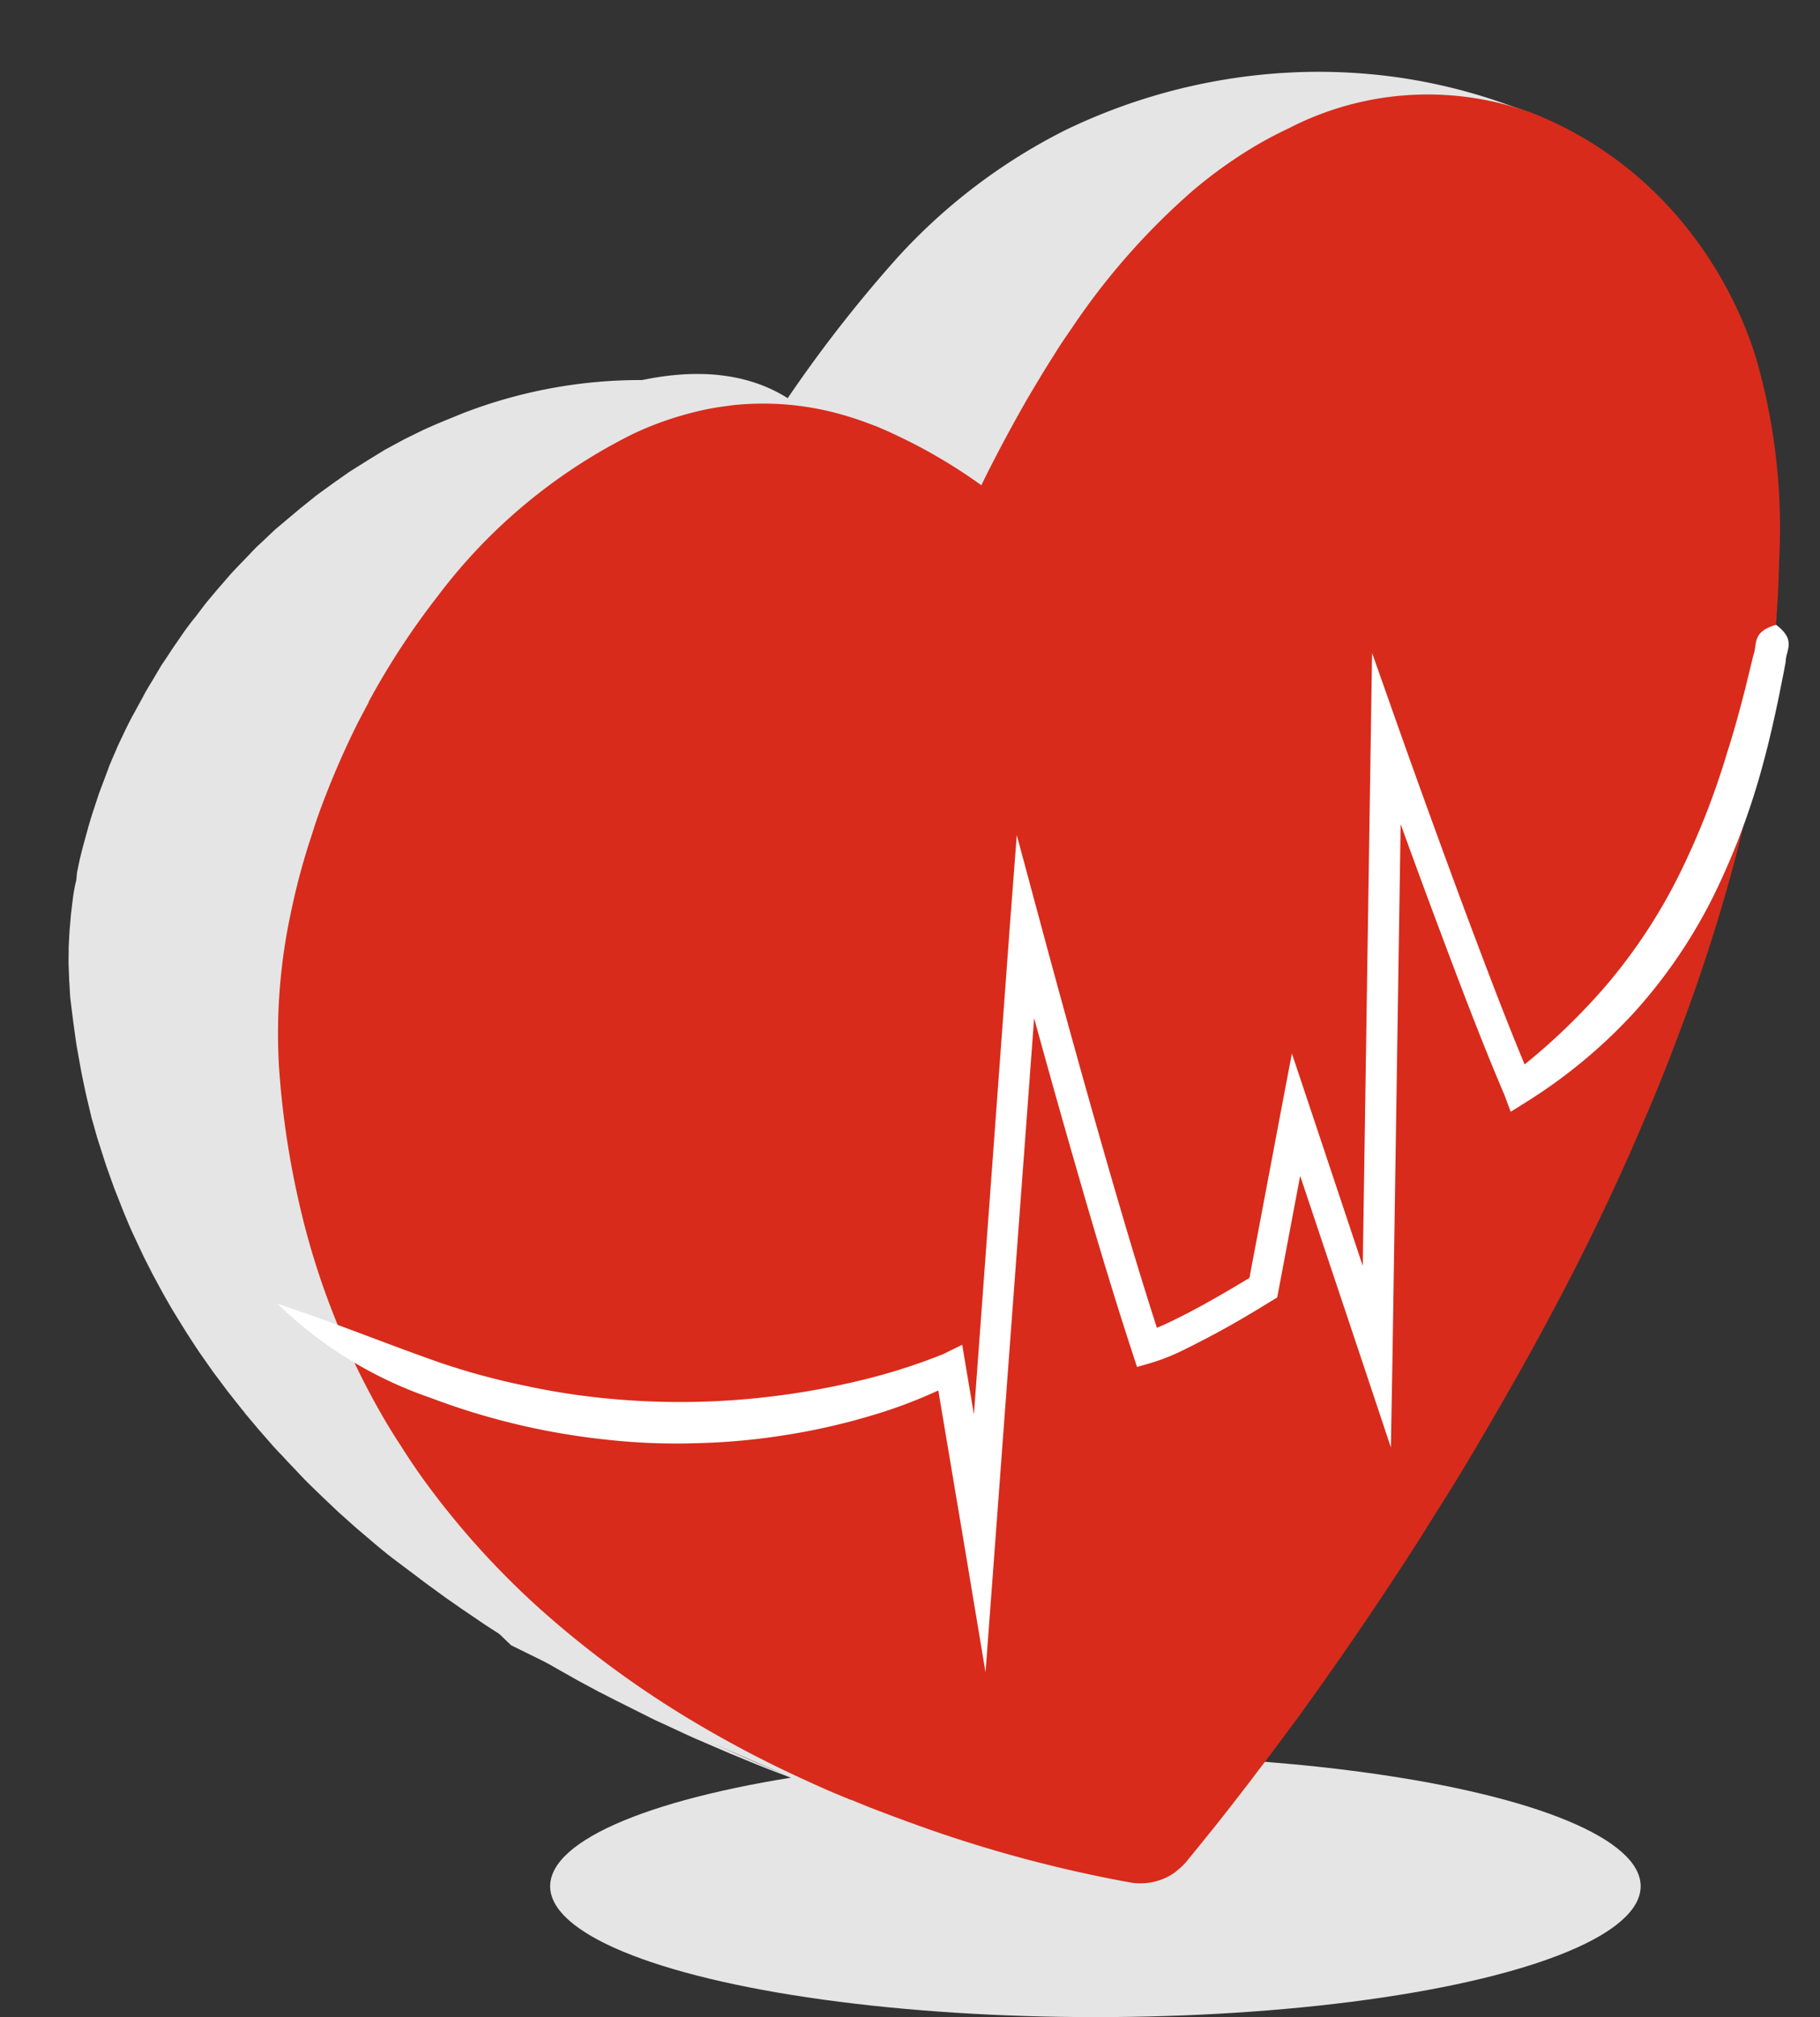
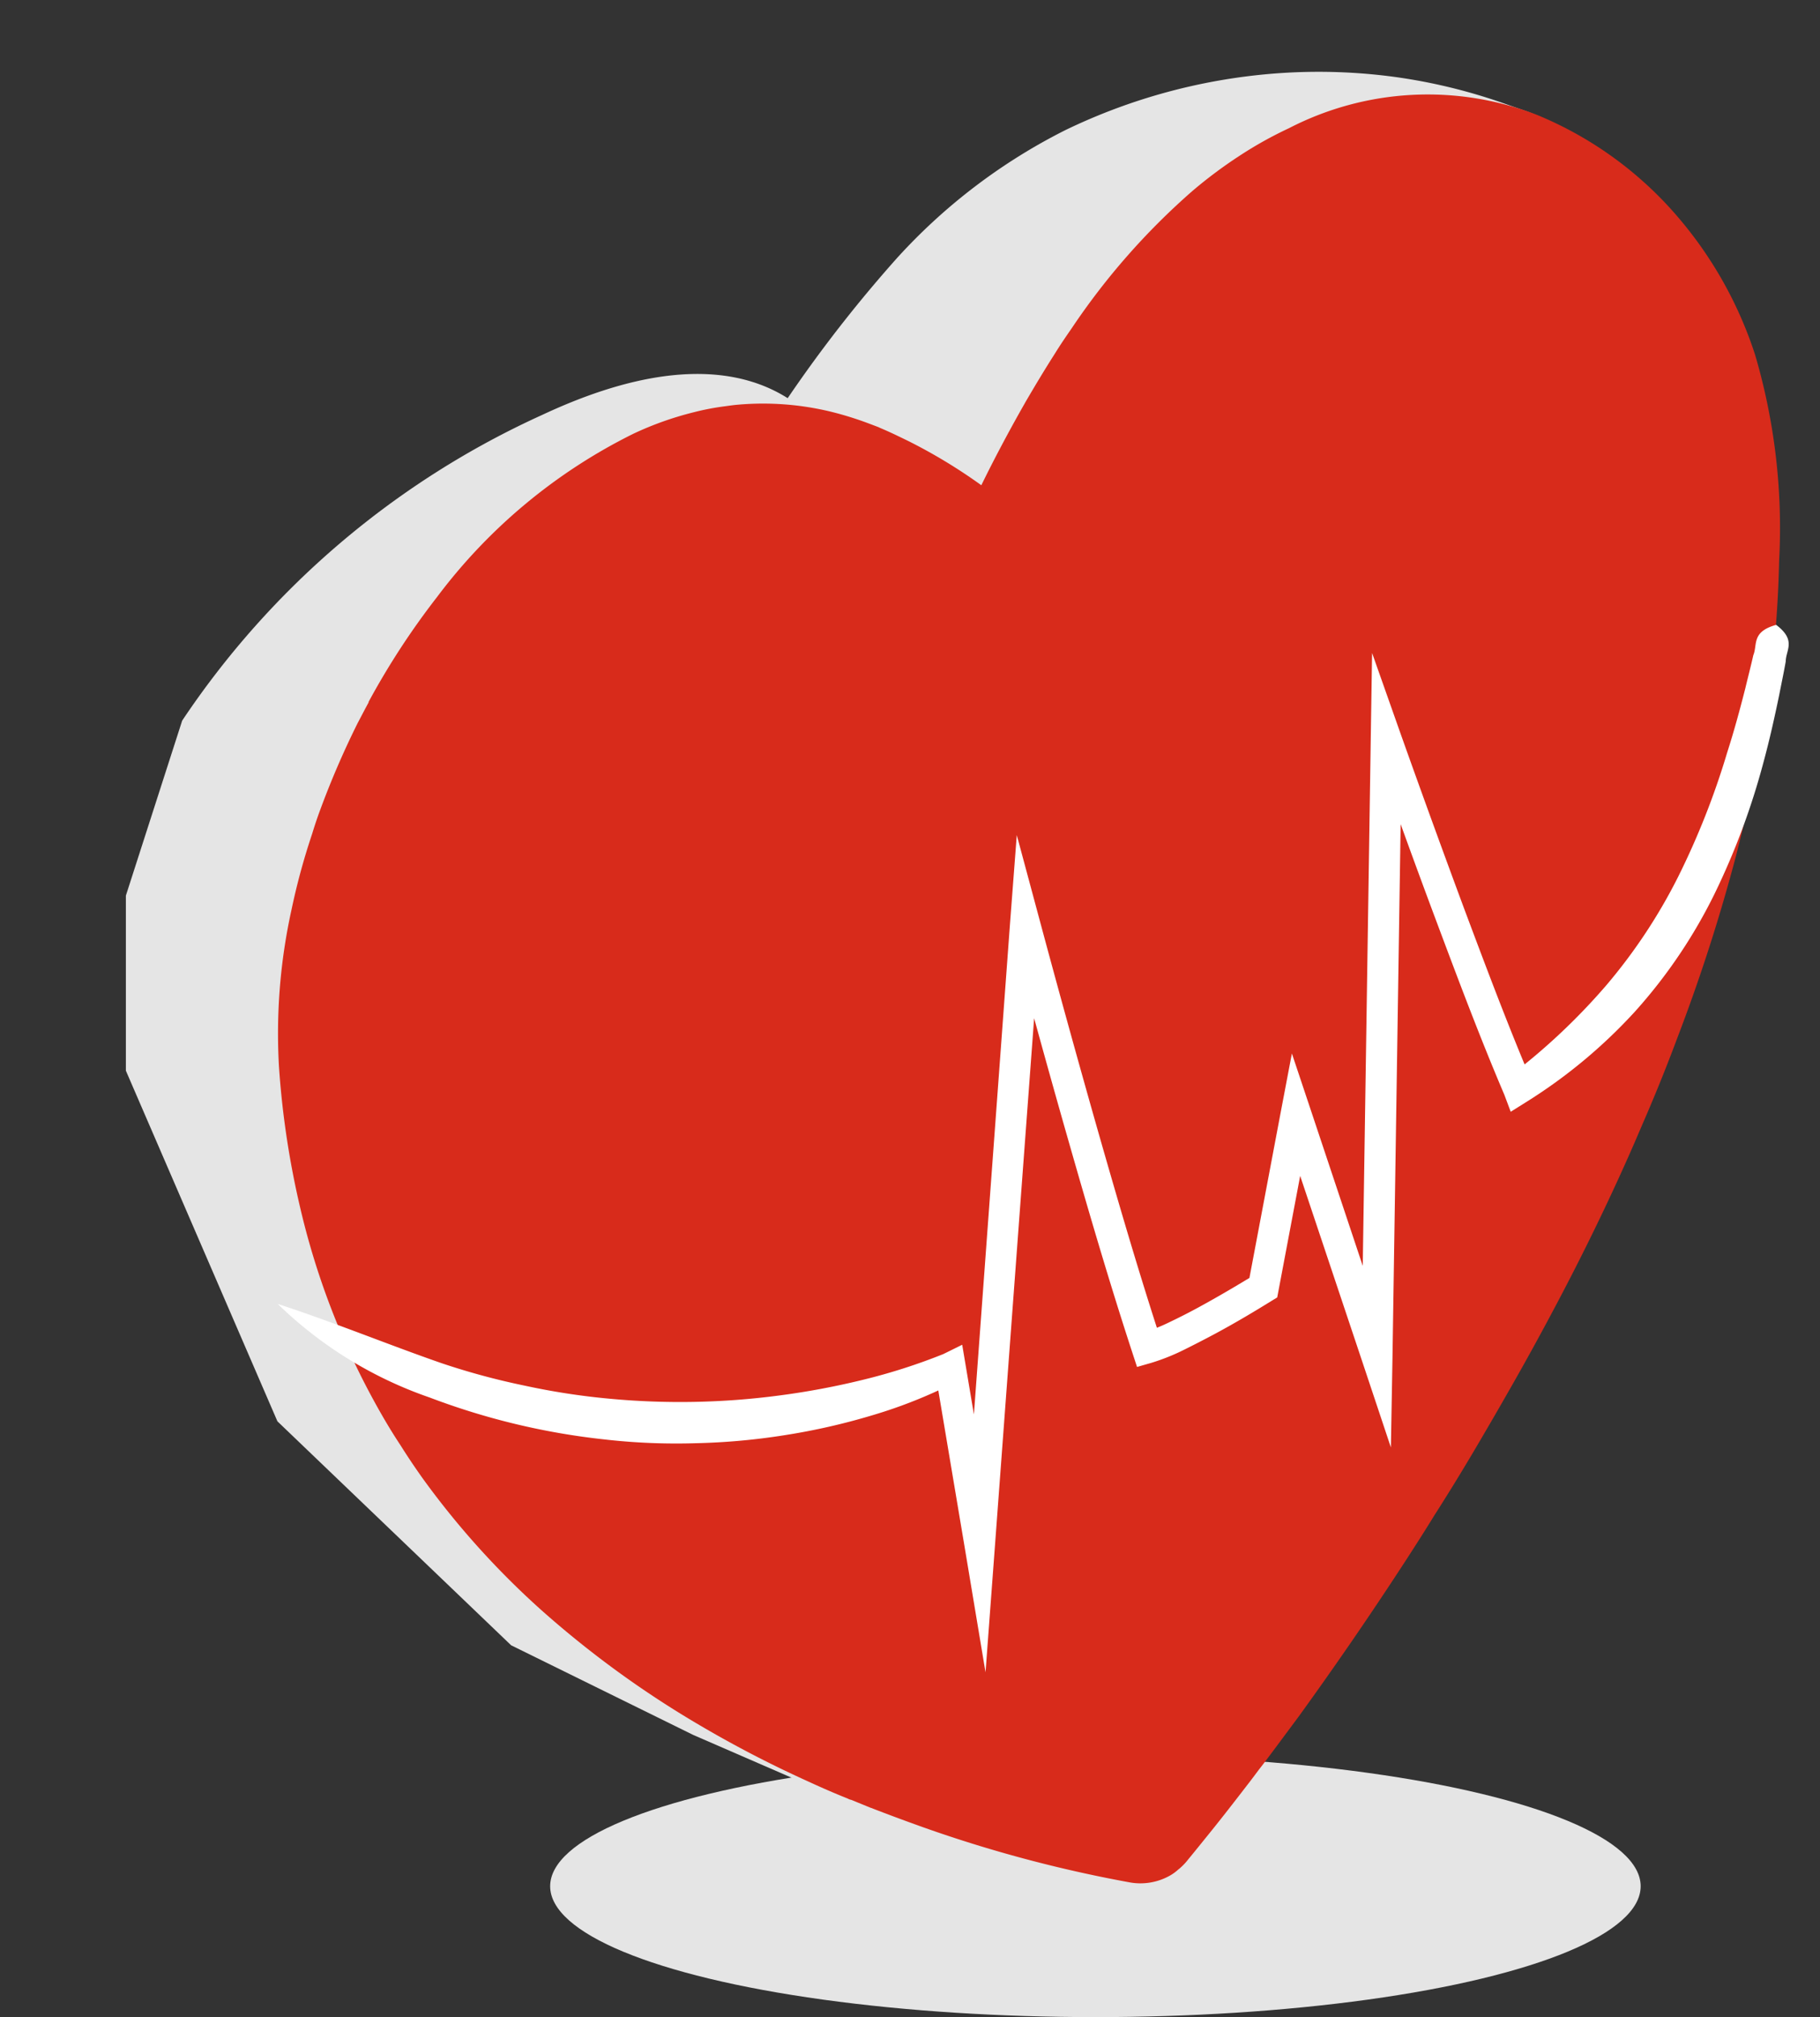
<svg xmlns="http://www.w3.org/2000/svg" width="25.605" height="28.373" viewBox="0 0 25.605 28.373">
  <rect x="0" y="0" width="25.605" height="28.373" fill="#333333" stroke="none" />
  <g id="Group_182087" data-name="Group 182087" transform="translate(-270.216 -567.471)">
    <ellipse id="Ellipse_1658" data-name="Ellipse 1658" cx="7.671" cy="1.841" rx="7.671" ry="1.841" transform="translate(277.956 592.161)" fill="#e5e5e5" />
    <path id="Path_43798" data-name="Path 43798" d="M0,0Z" transform="matrix(0.996, 0.087, -0.087, 0.996, 292.795, 595.765)" fill="#e9eaf0" />
    <path id="Path_43806" data-name="Path 43806" d="M0,6.7A19.007,19.007,0,0,1,2.091,3.156a8.123,8.123,0,0,1,2.206-2A8.233,8.233,0,0,1,7.126.114,8.027,8.027,0,0,1,8.764.006a7.81,7.81,0,0,1,1.609.232l.512.13C9.6.041,8.944.689,7.441,1.392c-2.327,1.088-2.5,3.373-3.5,5.467L1.3,6.143A1.056,1.056,0,0,0,0,6.7" transform="matrix(0.996, 0.087, -0.087, 0.996, 281.029, 567.774)" fill="#e5e5e5" />
-     <path id="Path_43807" data-name="Path 43807" d="M11.255,19.454c-.62-.184-1.265-.406-1.914-.669a17.5,17.5,0,0,1-2.753-1.4,13.226,13.226,0,0,1-2.165-1.7c-.142-.14-.28-.283-.413-.433-.174-.188-.345-.382-.5-.584a10.145,10.145,0,0,1-1.529-2.641A10.724,10.724,0,0,1,1.427,10.1a6.839,6.839,0,0,1-.02-2.211A8.056,8.056,0,0,1,1.638,6.8c.028-.113.061-.229.1-.341a11,11,0,0,1,.5-1.269c.053-.1.1-.2.154-.307,0,0,0-.007,0-.01a10.306,10.306,0,0,1,.989-1.549A8.658,8.658,0,0,1,6.414.794,5.972,5.972,0,0,1,7.387.418,4.96,4.96,0,0,1,7.9.3c.069-.014.138-.027.207-.037A5.577,5.577,0,0,1,9.67.241,4.836,4.836,0,0,1,10.3.353L10.485.4,9.99.268,9.646.186A7.712,7.712,0,0,0,7.355.026,6.924,6.924,0,0,0,4.886.708h0C4.533.889,4.525.893,4.334,1l-.247.15-.259.171L3.6,1.49l-.239.181-.215.181c-.065.058-.154.133-.219.191l-.2.191-.2.2L2.4,2.561l-.065.072c-.057.065-.13.147-.186.208l-.17.212c-.053.065-.122.15-.17.215l-.158.218c-.045.065-.109.154-.154.222l-.114.181-.028.041c-.045.068-.1.157-.138.225l0,0-.13.229c-.036.072-.089.164-.126.232l-.113.236c-.037.072-.081.164-.109.235l-.105.239C.6,5.4.564,5.493.535,5.568l-.089.239c-.02.072-.057.167-.077.239l-.008.02-.024.089L.3,6.288c-.02.072-.048.167-.065.239l-.057.242c-.016.072-.036.167-.049.239L.085,7.25c-.012.072-.028.167-.036.239l-.016.14,0,.058,0,.041C.02,7.8.012,7.9.008,7.97L0,8.206v.239l.008.236c.008.072.012.167.02.239l.029.229c.012.072.024.167.036.239l.073.341c.024.1.053.239.081.345l.089.328c.029.1.069.232.1.331l.105.317c.041.1.085.229.126.324l.126.3c.041.092.1.218.142.311l.146.293c.045.089.109.212.158.3l.162.28.036.061c.045.075.1.16.142.229l.178.27c.057.082.134.195.195.276l.191.256c.065.082.146.188.211.266l.207.246c.069.075.158.177.227.253l.219.232A.622.622,0,0,1,3.057,15c.061.061.134.133.191.191l.231.222c.037.034.081.075.126.113s.085.079.126.113l.239.212c.077.065.182.15.259.212l.251.2.268.2.259.184c.081.058.191.133.276.188L5.547,17c.085.051.195.123.28.174l.272.164c.085.048.195.113.28.16l.276.154.036.02c.077.041.174.092.251.13l.276.14.284.14.28.13c.085.037.2.092.288.13l.276.119c.089.034.2.082.288.116l.535.212c.174.061.405.147.58.208l.527.174c.166.051.389.123.555.171l.418.119.093.027.195.051.43.112c-.231-.061-.466-.13-.71-.2" transform="matrix(0.996, 0.087, -0.087, 0.996, 271.929, 572.151)" fill="#e5e5e5" />
    <path id="Path_43993" data-name="Path 43993" d="M6068.225,514.382s-.747-2.412-4.266-.764a12.1,12.1,0,0,0-5.065,4.3l-.792,2.461v2.463l2.132,4.932,3.288,3.15,2.562,1.261,1.747.759,3.125-.19Z" transform="translate(-5786.115 59.689)" fill="#e5e5e5" />
    <path id="Path_43808" data-name="Path 43808" d="M20.5,6.126a8.623,8.623,0,0,0-.587-2.85A5.655,5.655,0,0,0,18.5,1.284,5.225,5.225,0,0,0,16.557.175,4.258,4.258,0,0,0,13.1.666a5.563,5.563,0,0,0-.672.457l0,0a6.431,6.431,0,0,0-.607.543A9.822,9.822,0,0,0,10.3,3.734c-.072.126-.143.252-.208.382-.123.235-.239.474-.352.713-.01.024-.02.044-.031.068-.174.382-.338.768-.485,1.15a7.507,7.507,0,0,0-1.082-.532c-.126-.048-.259-.1-.406-.147l-.027-.01-.157-.044A4.705,4.705,0,0,0,7.022,5.2a4.048,4.048,0,0,0-1.314.017c-.058.01-.116.024-.174.037a3.6,3.6,0,0,0-.433.123,4.575,4.575,0,0,0-.819.375A7.749,7.749,0,0,0,1.729,8.283,10.722,10.722,0,0,0,.9,9.833s0,.007,0,.01c-.044.1-.085.2-.13.307a12.26,12.26,0,0,0-.42,1.269c-.031.113-.058.229-.082.341a9.46,9.46,0,0,0-.195,1.085,8.1,8.1,0,0,0,.017,2.211,12.3,12.3,0,0,0,.464,1.932A10.742,10.742,0,0,0,1.835,19.63c.133.2.276.4.423.584.113.15.229.293.348.433a11.65,11.65,0,0,0,1.822,1.7,14,14,0,0,0,2.317,1.4,15.975,15.975,0,0,0,1.611.669c.2.072.4.14.6.2A.229.229,0,0,0,9,24.63s0,0,.007,0l.287.089a.1.1,0,0,1,.027.007c.2.058.444.126.727.2h0A18.751,18.751,0,0,0,13,25.445a.846.846,0,0,0,.58-.15.637.637,0,0,0,.1-.089.348.348,0,0,0,.034-.034.813.813,0,0,0,.092-.119c.078-.113.167-.246.266-.393.15-.222.317-.481.505-.775.037-.058.075-.12.113-.181.061-.092.119-.188.181-.287l.311-.505c.406-.679.86-1.471,1.331-2.358.106-.2.215-.409.321-.621.191-.365.379-.744.563-1.133l0,0c.1-.211.2-.423.3-.641q.328-.706.645-1.464c.311-.744.594-1.491.843-2.232.027-.082.055-.167.082-.249q.215-.64.389-1.269a24.949,24.949,0,0,0,.6-2.624c.037-.225.072-.444.1-.662v0c.02-.14.037-.276.051-.413A16.392,16.392,0,0,0,20.5,6.126" transform="matrix(0.996, 0.087, -0.087, 0.996, 275.361, 567.471)" fill="#d82b1b" />
    <path id="Path_43809" data-name="Path 43809" d="M3.036,5.555a6.154,6.154,0,0,0-2.4,2.907,6.782,6.782,0,0,0-.579,3.6A9.253,9.253,0,0,0,2.19,16.751a11.478,11.478,0,0,0,3.759,2.8,18.5,18.5,0,0,0,4.761,1.474,51.43,51.43,0,0,0,3.374-6.171,31.152,31.152,0,0,0,2.126-6.2A14.751,14.751,0,0,0,16.4,2.622,3.317,3.317,0,0,0,14.749.313a2.932,2.932,0,0,0-2.9.154c-1.273.722-2.17,2.368-3.714,6.358-2.562-1.619-3.829-2.015-5.1-1.27" transform="matrix(0.996, 0.087, -0.087, 0.996, 278.407, 570.426)" fill="none" />
    <path id="Path_43810" data-name="Path 43810" d="M20.174,0c.307.192.166.341.179.5-.014.161-.034.322-.051.483-.038.322-.081.645-.139.966a10.189,10.189,0,0,1-.525,1.9A7.261,7.261,0,0,1,18.67,5.59a7.324,7.324,0,0,1-1.4,1.392l-.221.167-.11-.23h0c-.417-.782-.795-1.573-1.174-2.367s-.747-1.589-1.112-2.388l.415-.106.624,8.673L15.78,12l-.508-1.172L13.843,7.539l.416-.065-.246,2.463-.01.1-.076.056c-.252.188-.5.366-.765.539q-.2.13-.4.252a2.988,2.988,0,0,1-.446.225l-.193.074-.082-.192c-.406-.951-.779-1.909-1.147-2.87s-.726-1.924-1.079-2.891l.422-.077.113,8.695.023,1.8L9.922,13.9l-.629-2.426.326.13a6.842,6.842,0,0,1-1.144.579,9.183,9.183,0,0,1-1.209.388,9.3,9.3,0,0,1-1.251.223,8.9,8.9,0,0,1-1.269.057,9.917,9.917,0,0,1-2.5-.373A5.759,5.759,0,0,1,0,11.352c.825.192,1.589.433,2.37.63a9.932,9.932,0,0,0,1.185.212,9.844,9.844,0,0,0,1.2.08,10.627,10.627,0,0,0,2.383-.252A10.8,10.8,0,0,0,8.293,11.7a8.282,8.282,0,0,0,1.1-.461l.252-.153.073.282.629,2.426-.428.057L9.8,5.154,9.786,3.876l.438,1.2q.527,1.445,1.076,2.884c.367.958.739,1.915,1.14,2.854l-.275-.118a2.62,2.62,0,0,0,.376-.191c.127-.075.255-.155.381-.239.251-.167.5-.344.743-.524l-.085.152.246-2.463L13.91,6.6l.333.767,1.428,3.294-.416.1L14.63,2.089l-.086-1.2.5,1.1q.546,1.194,1.109,2.382c.377.789.756,1.581,1.164,2.347l-.33-.064A8.868,8.868,0,0,0,18.23,5.265a7.68,7.68,0,0,0,.881-1.621,10.928,10.928,0,0,0,.532-1.792c.07-.307.126-.618.177-.93.023-.157.05-.313.071-.47C19.939.3,19.833.127,20.174,0" transform="matrix(0.996, 0.087, -0.087, 0.996, 275.111, 574.505)" fill="#fff" />
  </g>
</svg>